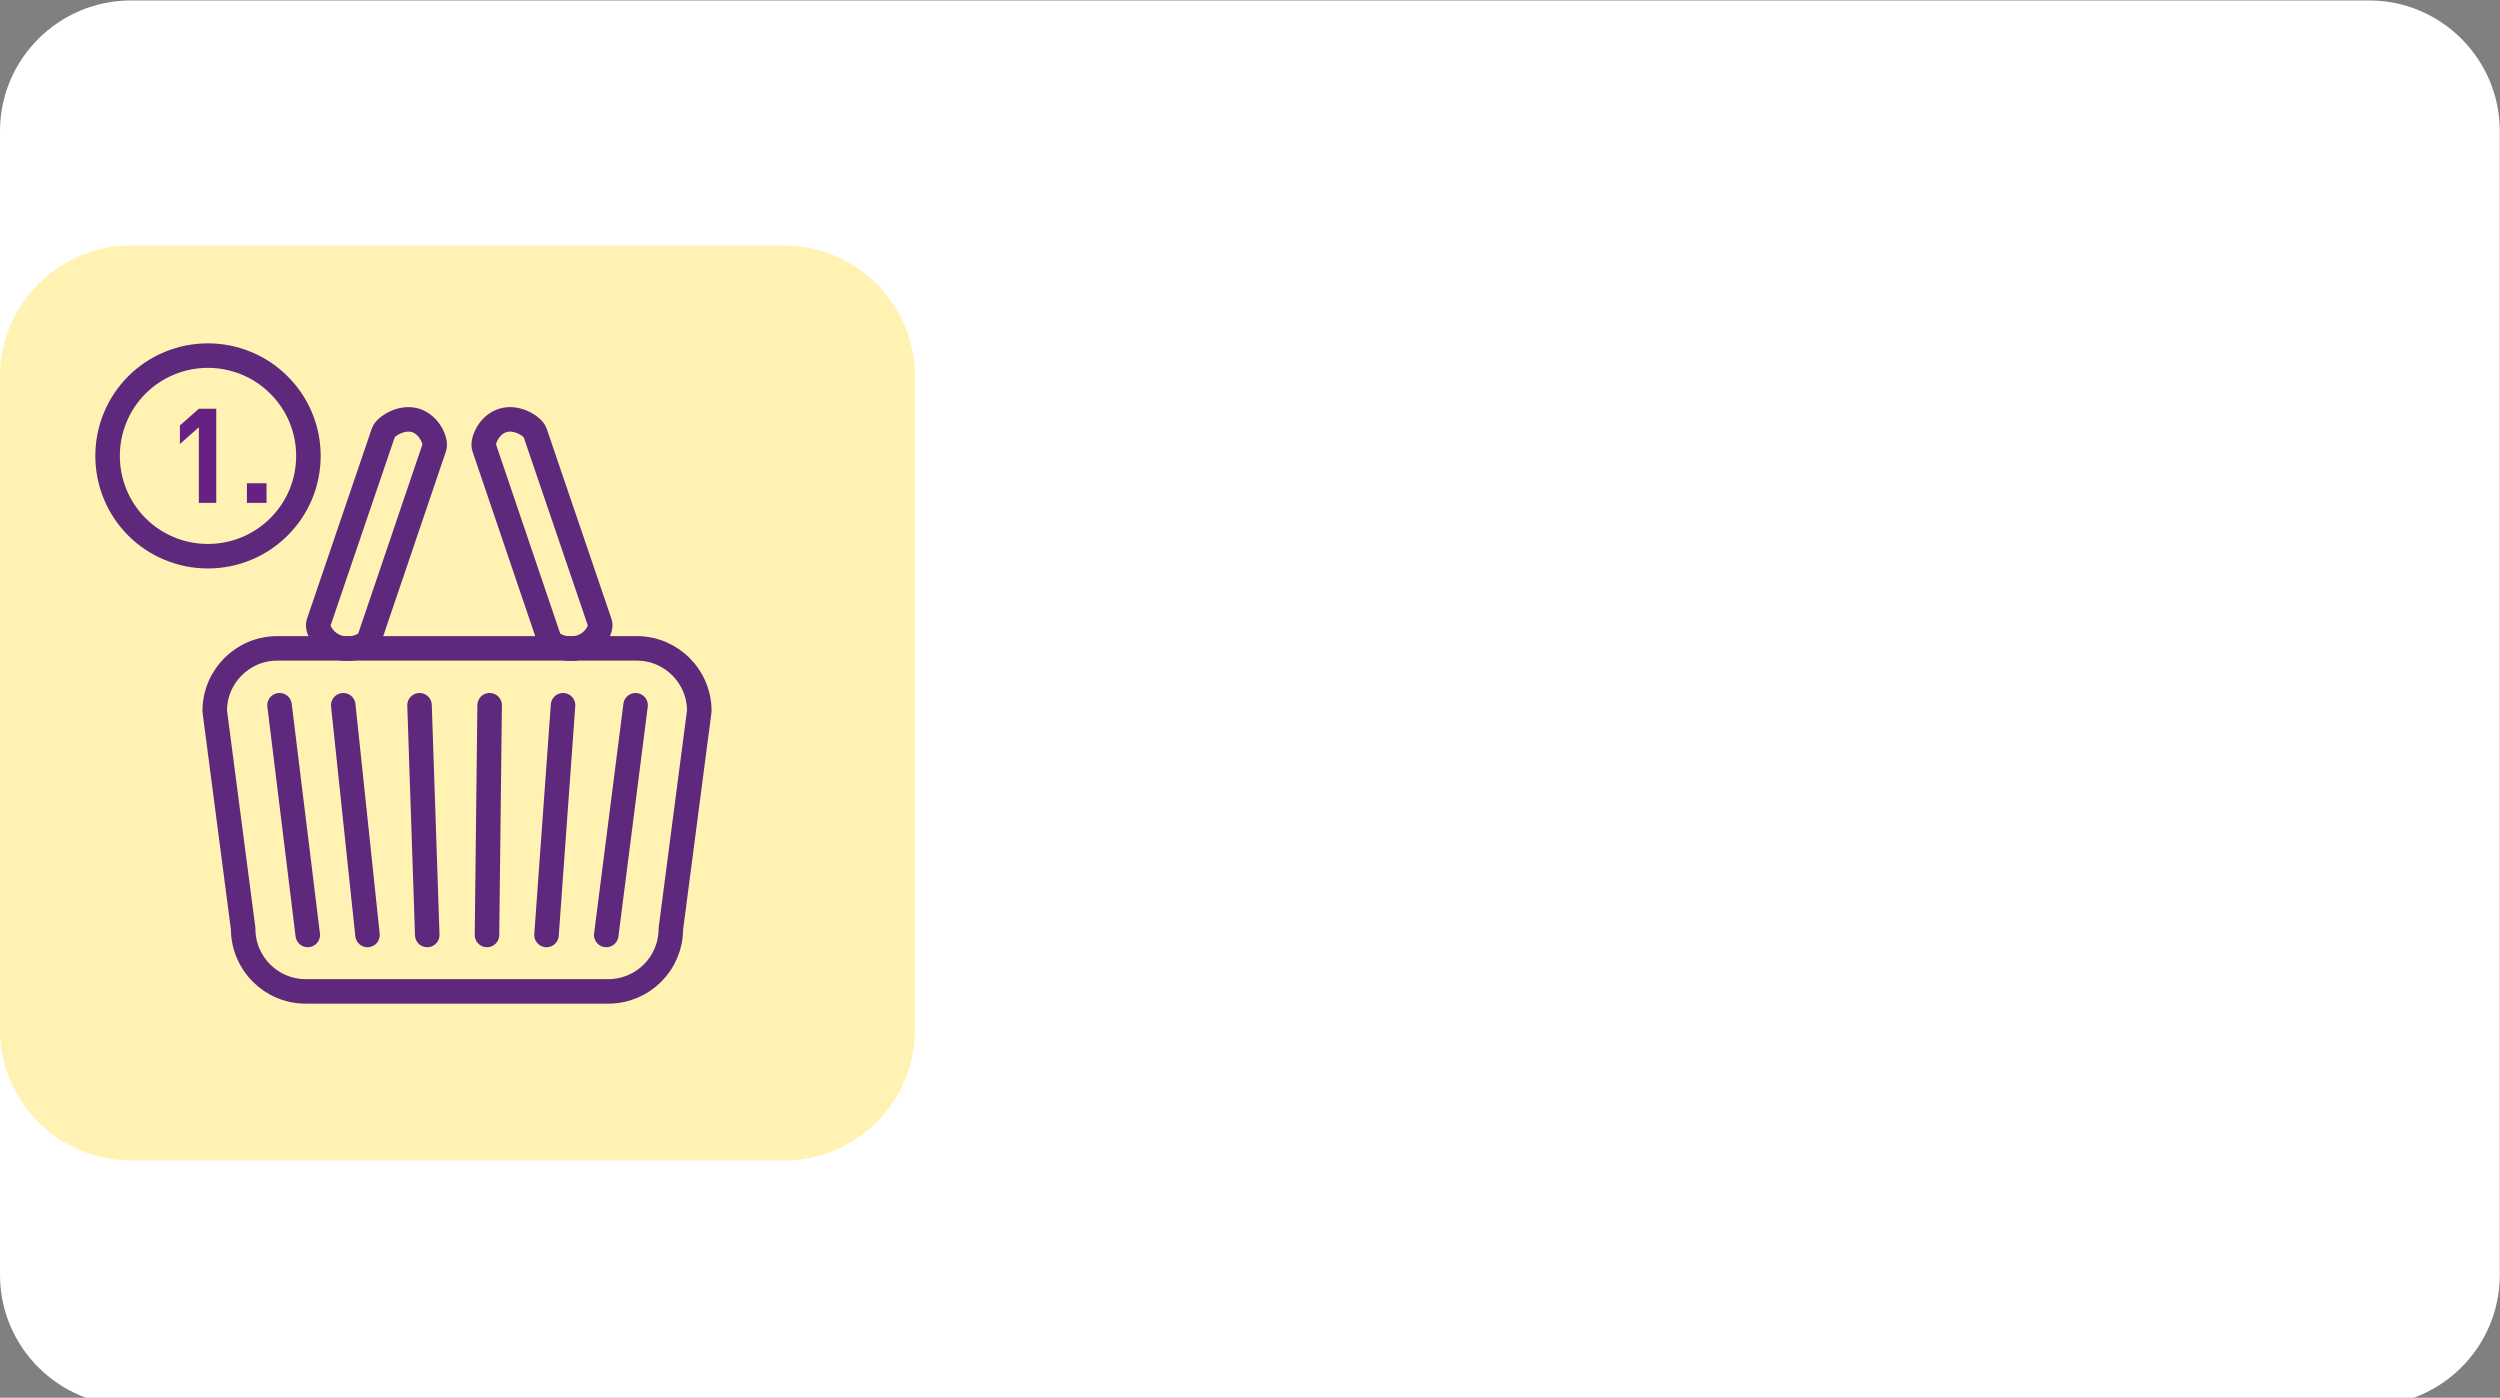
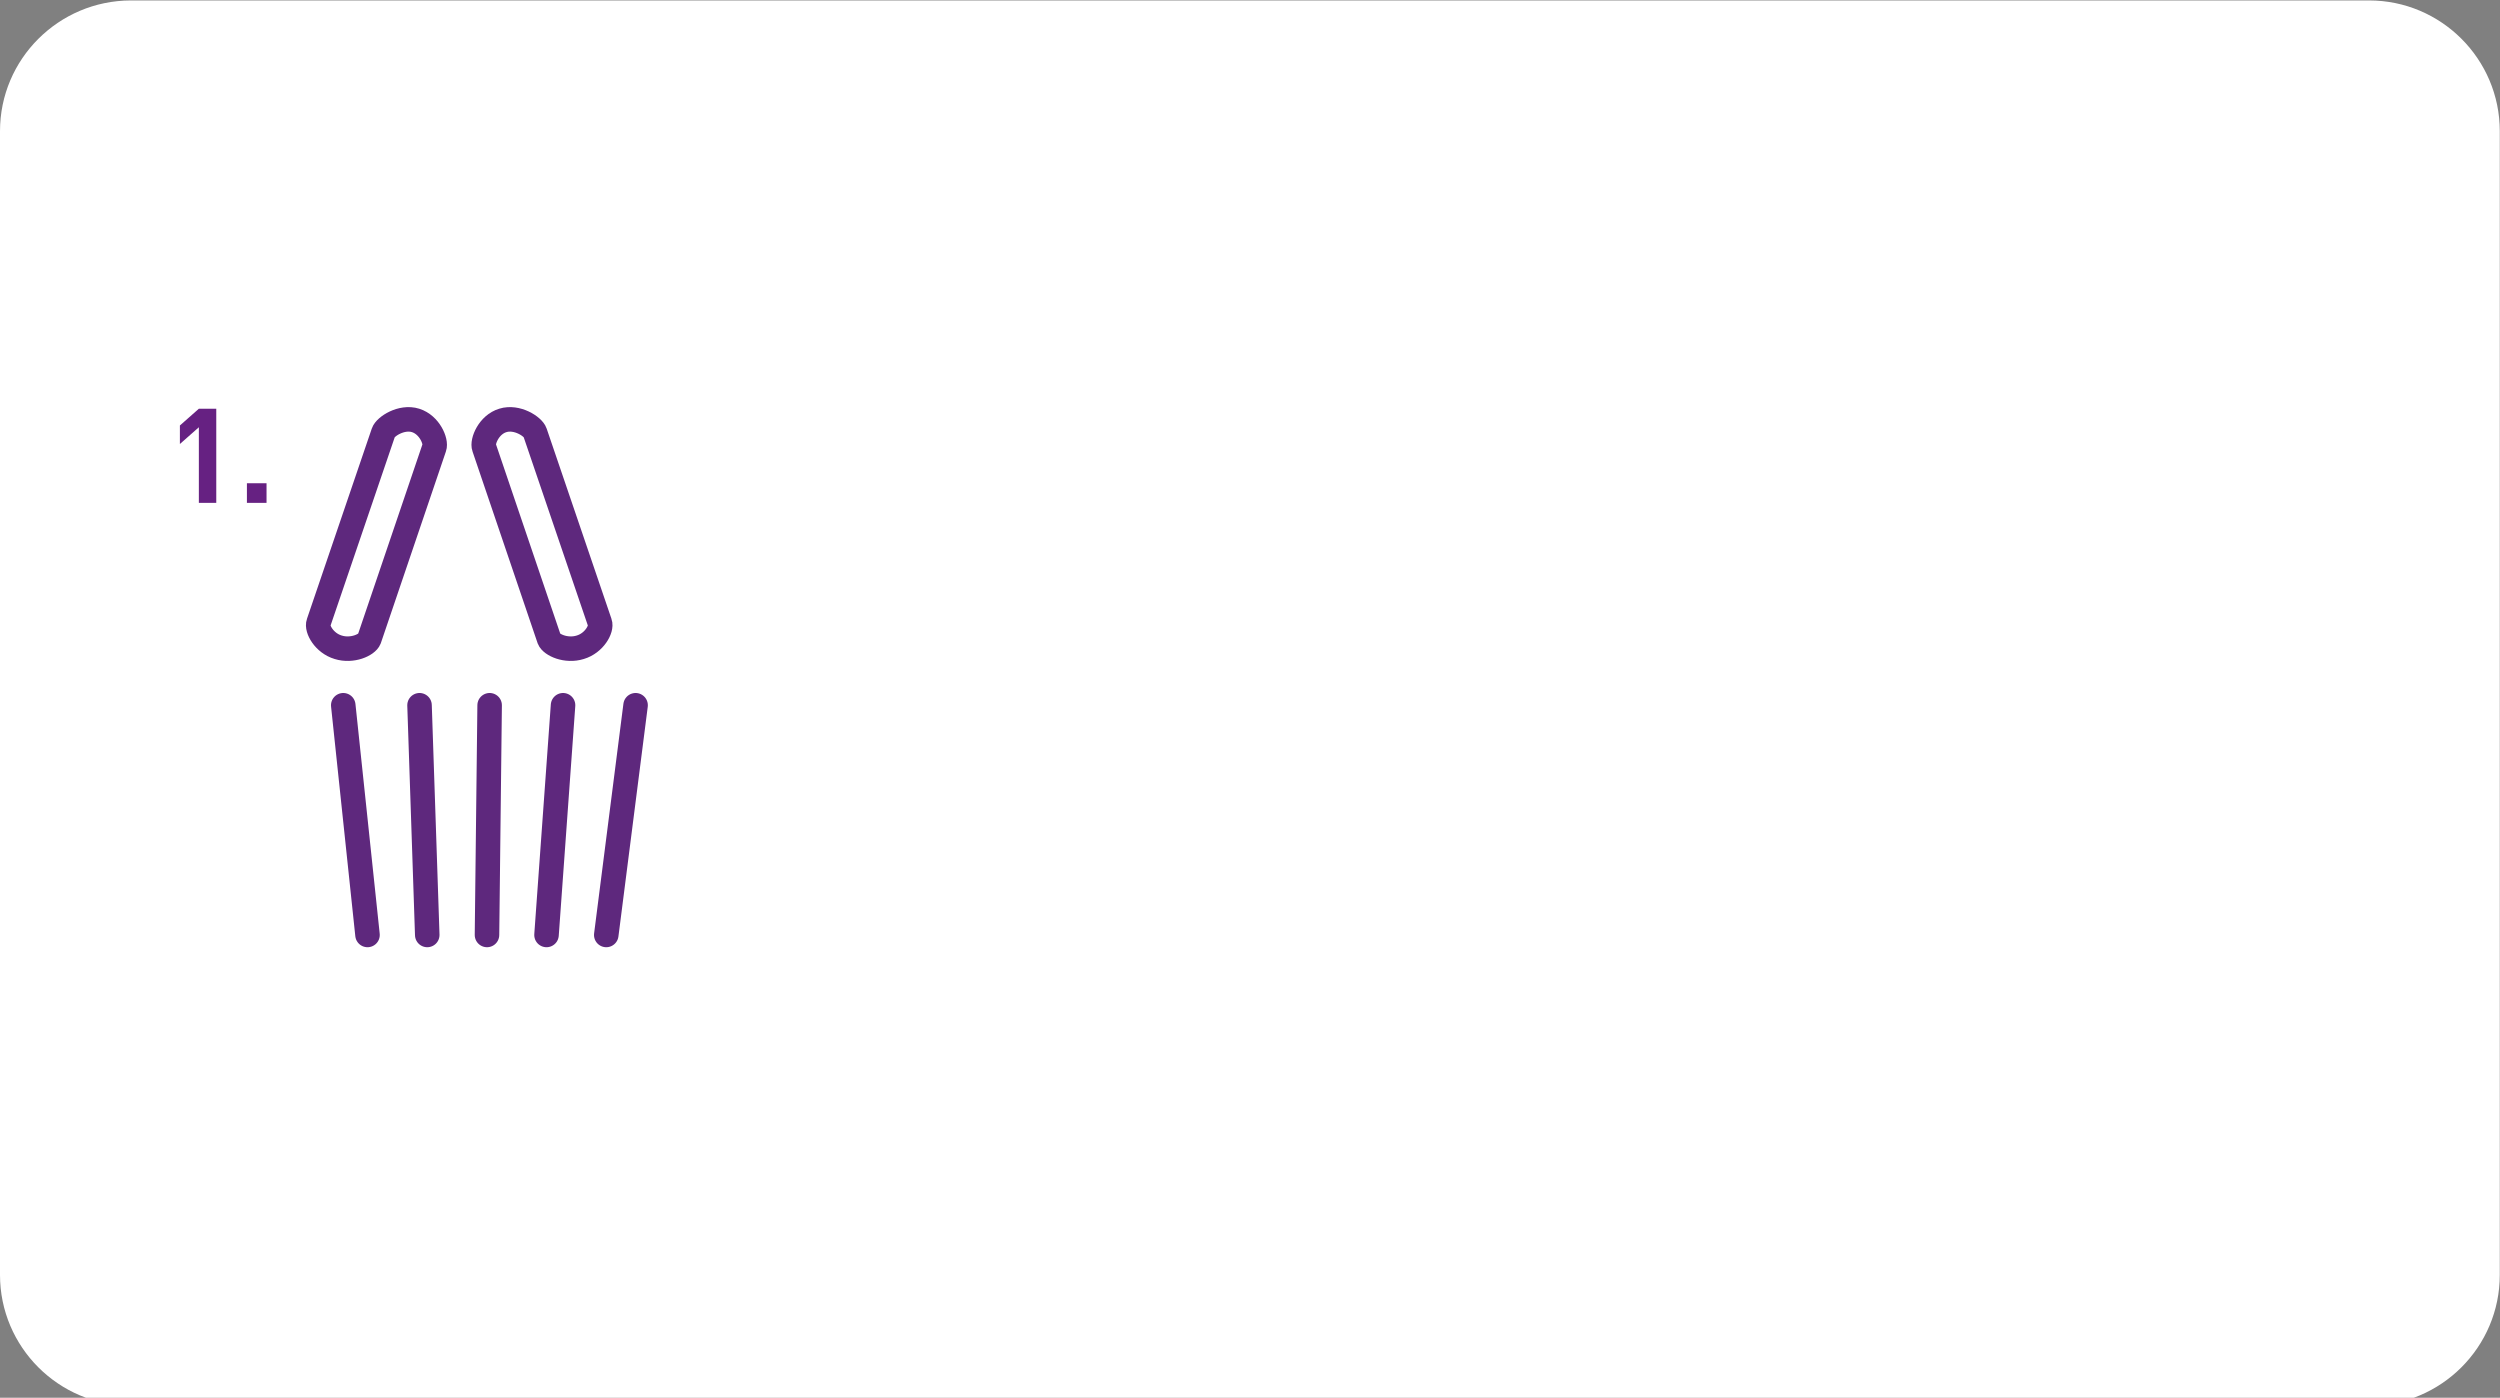
<svg xmlns="http://www.w3.org/2000/svg" width="100%" height="100%" viewBox="0 0 1134 634" version="1.1" xml:space="preserve" style="fill-rule:evenodd;clip-rule:evenodd;stroke-linecap:round;stroke-linejoin:round;stroke-miterlimit:14.822;">
  <rect x="0" y="0" width="1134" height="634" fill="#808080" stroke="none" />
  <g transform="matrix(1,0,0,1,0,-248)">
    <g id="Vrstva_1">
      <g>
        <path d="M1133.9,307.5C1133.9,274.8 1107.3,248.2 1074.6,248.2L59.3,248.2C26.6,248.3 0,274.8 0,307.5L0,826.3C0,859 26.6,885.6 59.3,885.6L1074.6,885.6C1107.3,885.6 1133.9,859 1133.9,826.3L1133.9,307.5Z" style="fill:white;" />
-         <path d="M415,418.7C415,386 388.4,359.4 355.7,359.4L59.3,359.4C26.6,359.4 0,386 0,418.7L0,715.1C0,747.8 26.6,774.4 59.3,774.4L355.7,774.4C388.4,774.4 415,747.8 415,715.1L415,418.7Z" style="fill:rgb(255,211,0);fill-opacity:0.3;" />
        <g>
-           <path d="M139.9,454.8C139.9,466.9 135.1,478.5 126.5,487C118,495.5 106.4,500.3 94.3,500.3C82.2,500.3 70.6,495.5 62.1,487C53.6,478.5 48.8,466.9 48.8,454.8C48.8,442.7 53.6,431.1 62.1,422.6C70.6,414.1 82.2,409.3 94.3,409.3C106.4,409.3 118,414.1 126.5,422.6C135.1,431.1 139.9,442.7 139.9,454.8Z" style="fill:none;fill-rule:nonzero;stroke:rgb(94,40,125);stroke-width:11.12px;" />
          <g>
            <path d="M98.1,476.1L90.2,476.1L90.2,441.8L81.6,449.4L81.6,441L90.2,433.4L98.1,433.4L98.1,476.1Z" style="fill:rgb(102,33,130);fill-rule:nonzero;" />
            <path d="M121,476.1L112,476.1L112,467.2L120.9,467.2L120.9,476.1L121,476.1Z" style="fill:rgb(102,33,130);fill-rule:nonzero;" />
          </g>
        </g>
        <g>
-           <path d="M275.9,697.7L138.7,697.7C123,697.7 110.3,685 110.3,669.3L97.4,570.5C97.4,554.8 110.1,542.1 125.8,542.1L288.8,542.1C304.5,542.1 317.2,554.8 317.2,570.5L304.3,669.3C304.3,685 291.6,697.7 275.9,697.7Z" style="fill:none;fill-rule:nonzero;stroke:rgb(94,40,125);stroke-width:11.12px;stroke-miterlimit:10;" />
          <g>
            <path d="M193.8,672.1L190.3,567.9" style="fill:none;fill-rule:nonzero;stroke:rgb(94,40,125);stroke-width:11.12px;" />
            <path d="M166.7,672.1L155.7,567.9" style="fill:none;fill-rule:nonzero;stroke:rgb(94,40,125);stroke-width:11.12px;" />
-             <path d="M139.6,672.1L126.8,567.9" style="fill:none;fill-rule:nonzero;stroke:rgb(94,40,125);stroke-width:11.12px;" />
            <path d="M275,672.1L288.3,567.9" style="fill:none;fill-rule:nonzero;stroke:rgb(94,40,125);stroke-width:11.12px;" />
            <path d="M247.9,672.1L255.4,567.9" style="fill:none;fill-rule:nonzero;stroke:rgb(94,40,125);stroke-width:11.12px;" />
            <path d="M220.9,672.1L222.1,567.9" style="fill:none;fill-rule:nonzero;stroke:rgb(94,40,125);stroke-width:11.12px;" />
          </g>
          <path d="M153.4,541.6C147,539.7 143.5,533.2 144.5,530.5L173.9,444.2C174.8,441.5 182.1,436.7 188.5,438.7C194.9,440.7 198,448.3 197,451L167.5,537.9C166.5,540.5 159.8,543.6 153.4,541.6Z" style="fill:none;fill-rule:nonzero;stroke:rgb(94,40,125);stroke-width:11.12px;stroke-linecap:butt;stroke-linejoin:miter;stroke-miterlimit:10;" />
          <path d="M263.2,541.6C269.6,539.7 273.1,533.2 272.1,530.5L242.7,444.2C241.8,441.5 234.5,436.7 228.1,438.7C221.7,440.6 218.6,448.3 219.6,451L249.1,537.9C250.1,540.5 256.8,543.6 263.2,541.6Z" style="fill:none;fill-rule:nonzero;stroke:rgb(94,40,125);stroke-width:11.12px;stroke-linecap:butt;stroke-linejoin:miter;stroke-miterlimit:10;" />
        </g>
      </g>
    </g>
  </g>
</svg>